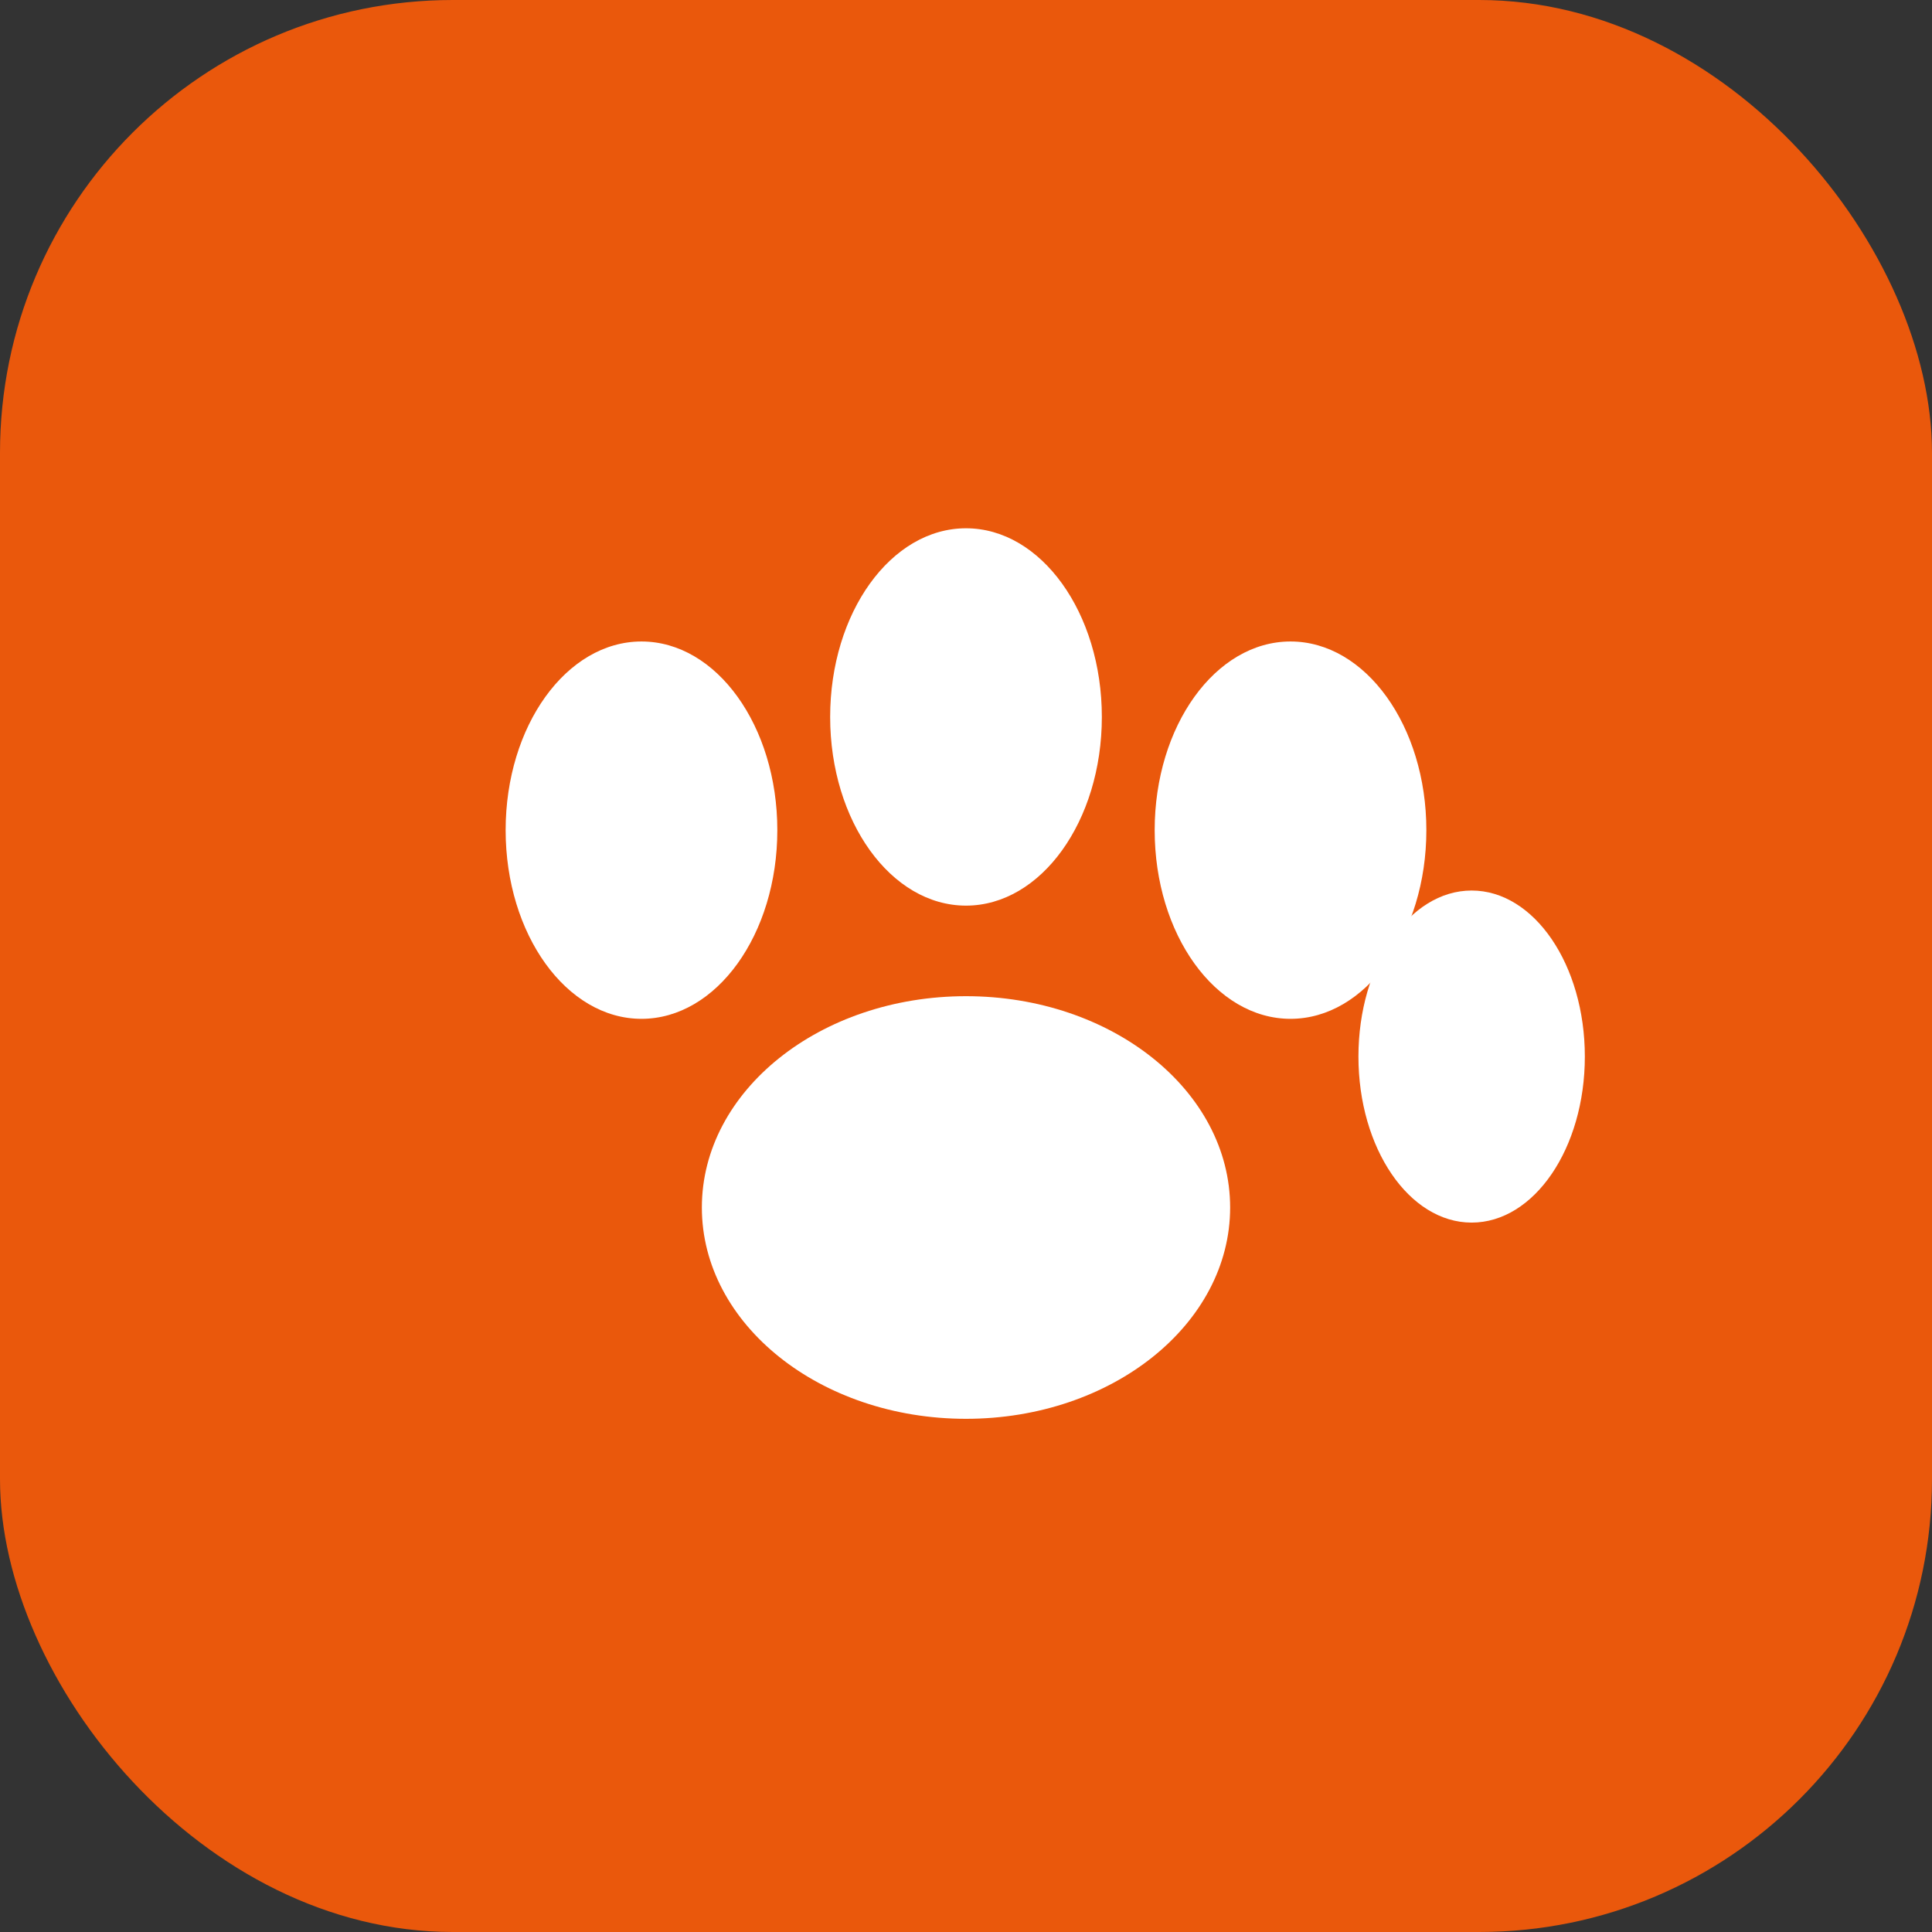
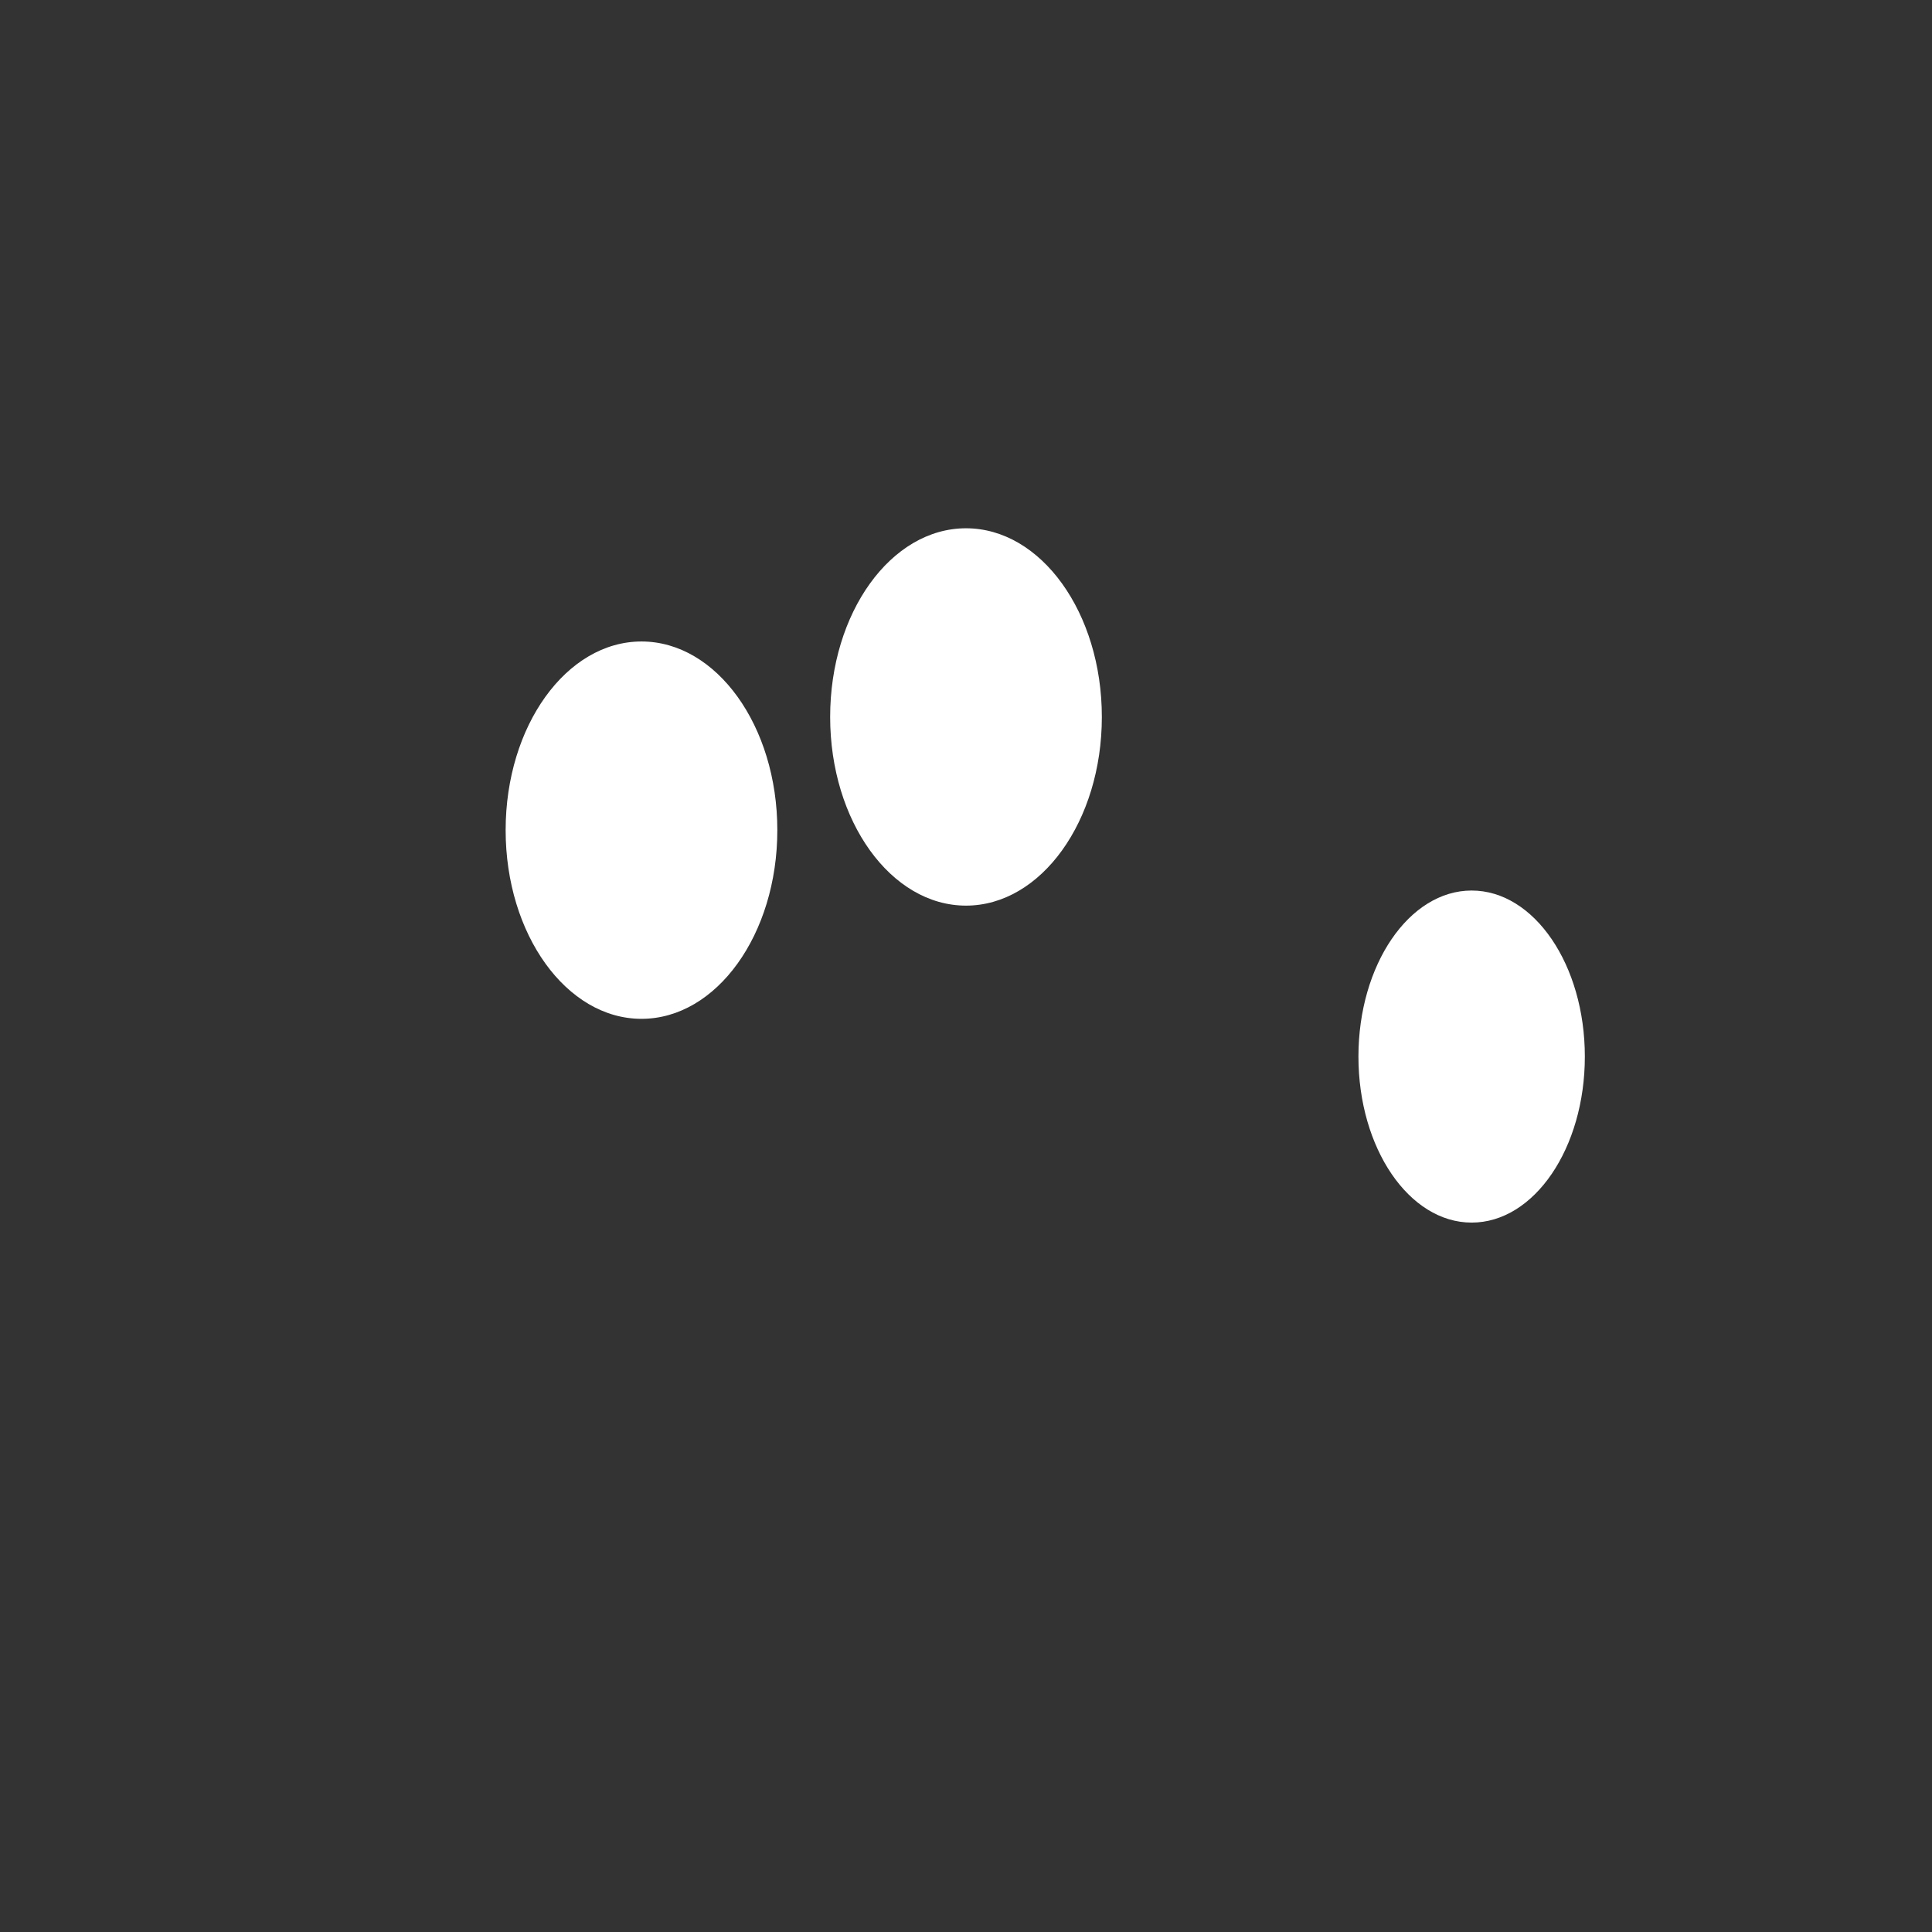
<svg xmlns="http://www.w3.org/2000/svg" width="256" height="256" viewBox="0 0 256 256" fill="none">
  <rect x="0" y="0" width="256" height="256" fill="#333333" stroke="none" />
-   <rect width="256" height="256" rx="60" fill="#ea580c" />
-   <ellipse cx="128" cy="160" rx="35" ry="28" fill="white" />
  <ellipse cx="85" cy="110" rx="18" ry="25" fill="white" />
  <ellipse cx="128" cy="95" rx="18" ry="25" fill="white" />
-   <ellipse cx="171" cy="110" rx="18" ry="25" fill="white" />
  <ellipse cx="195" cy="140" rx="15" ry="22" fill="white" />
</svg>